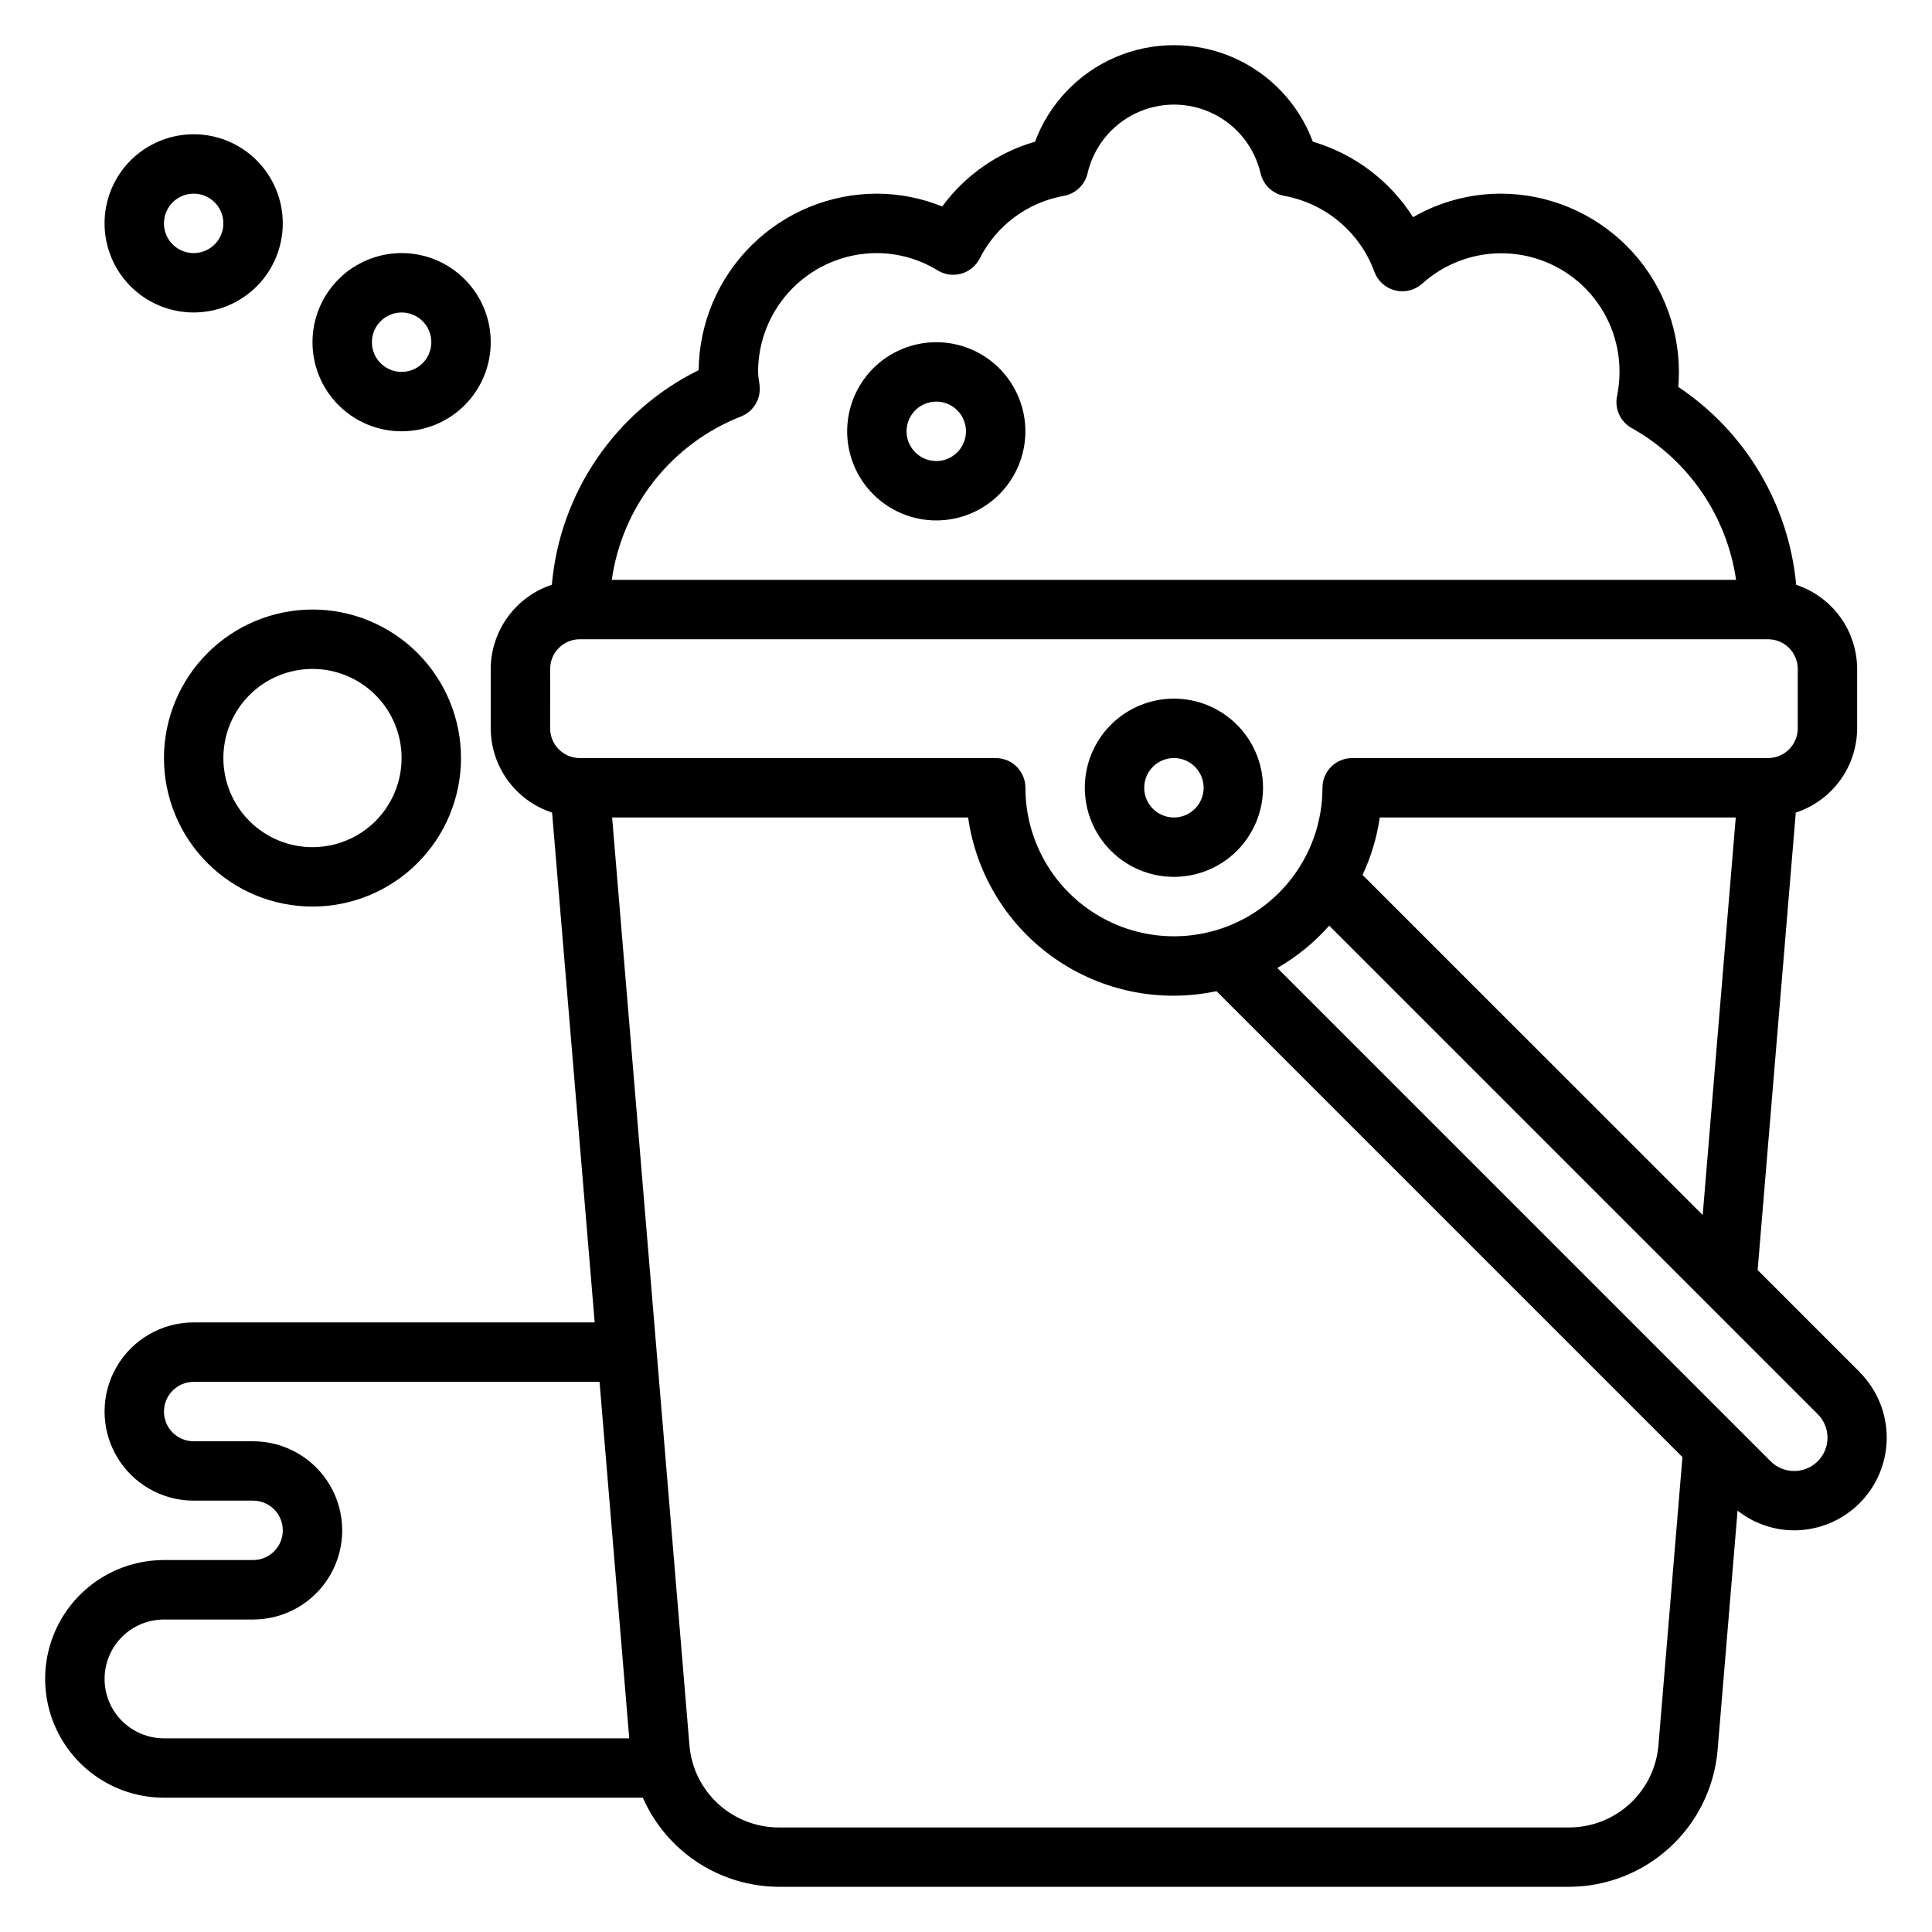
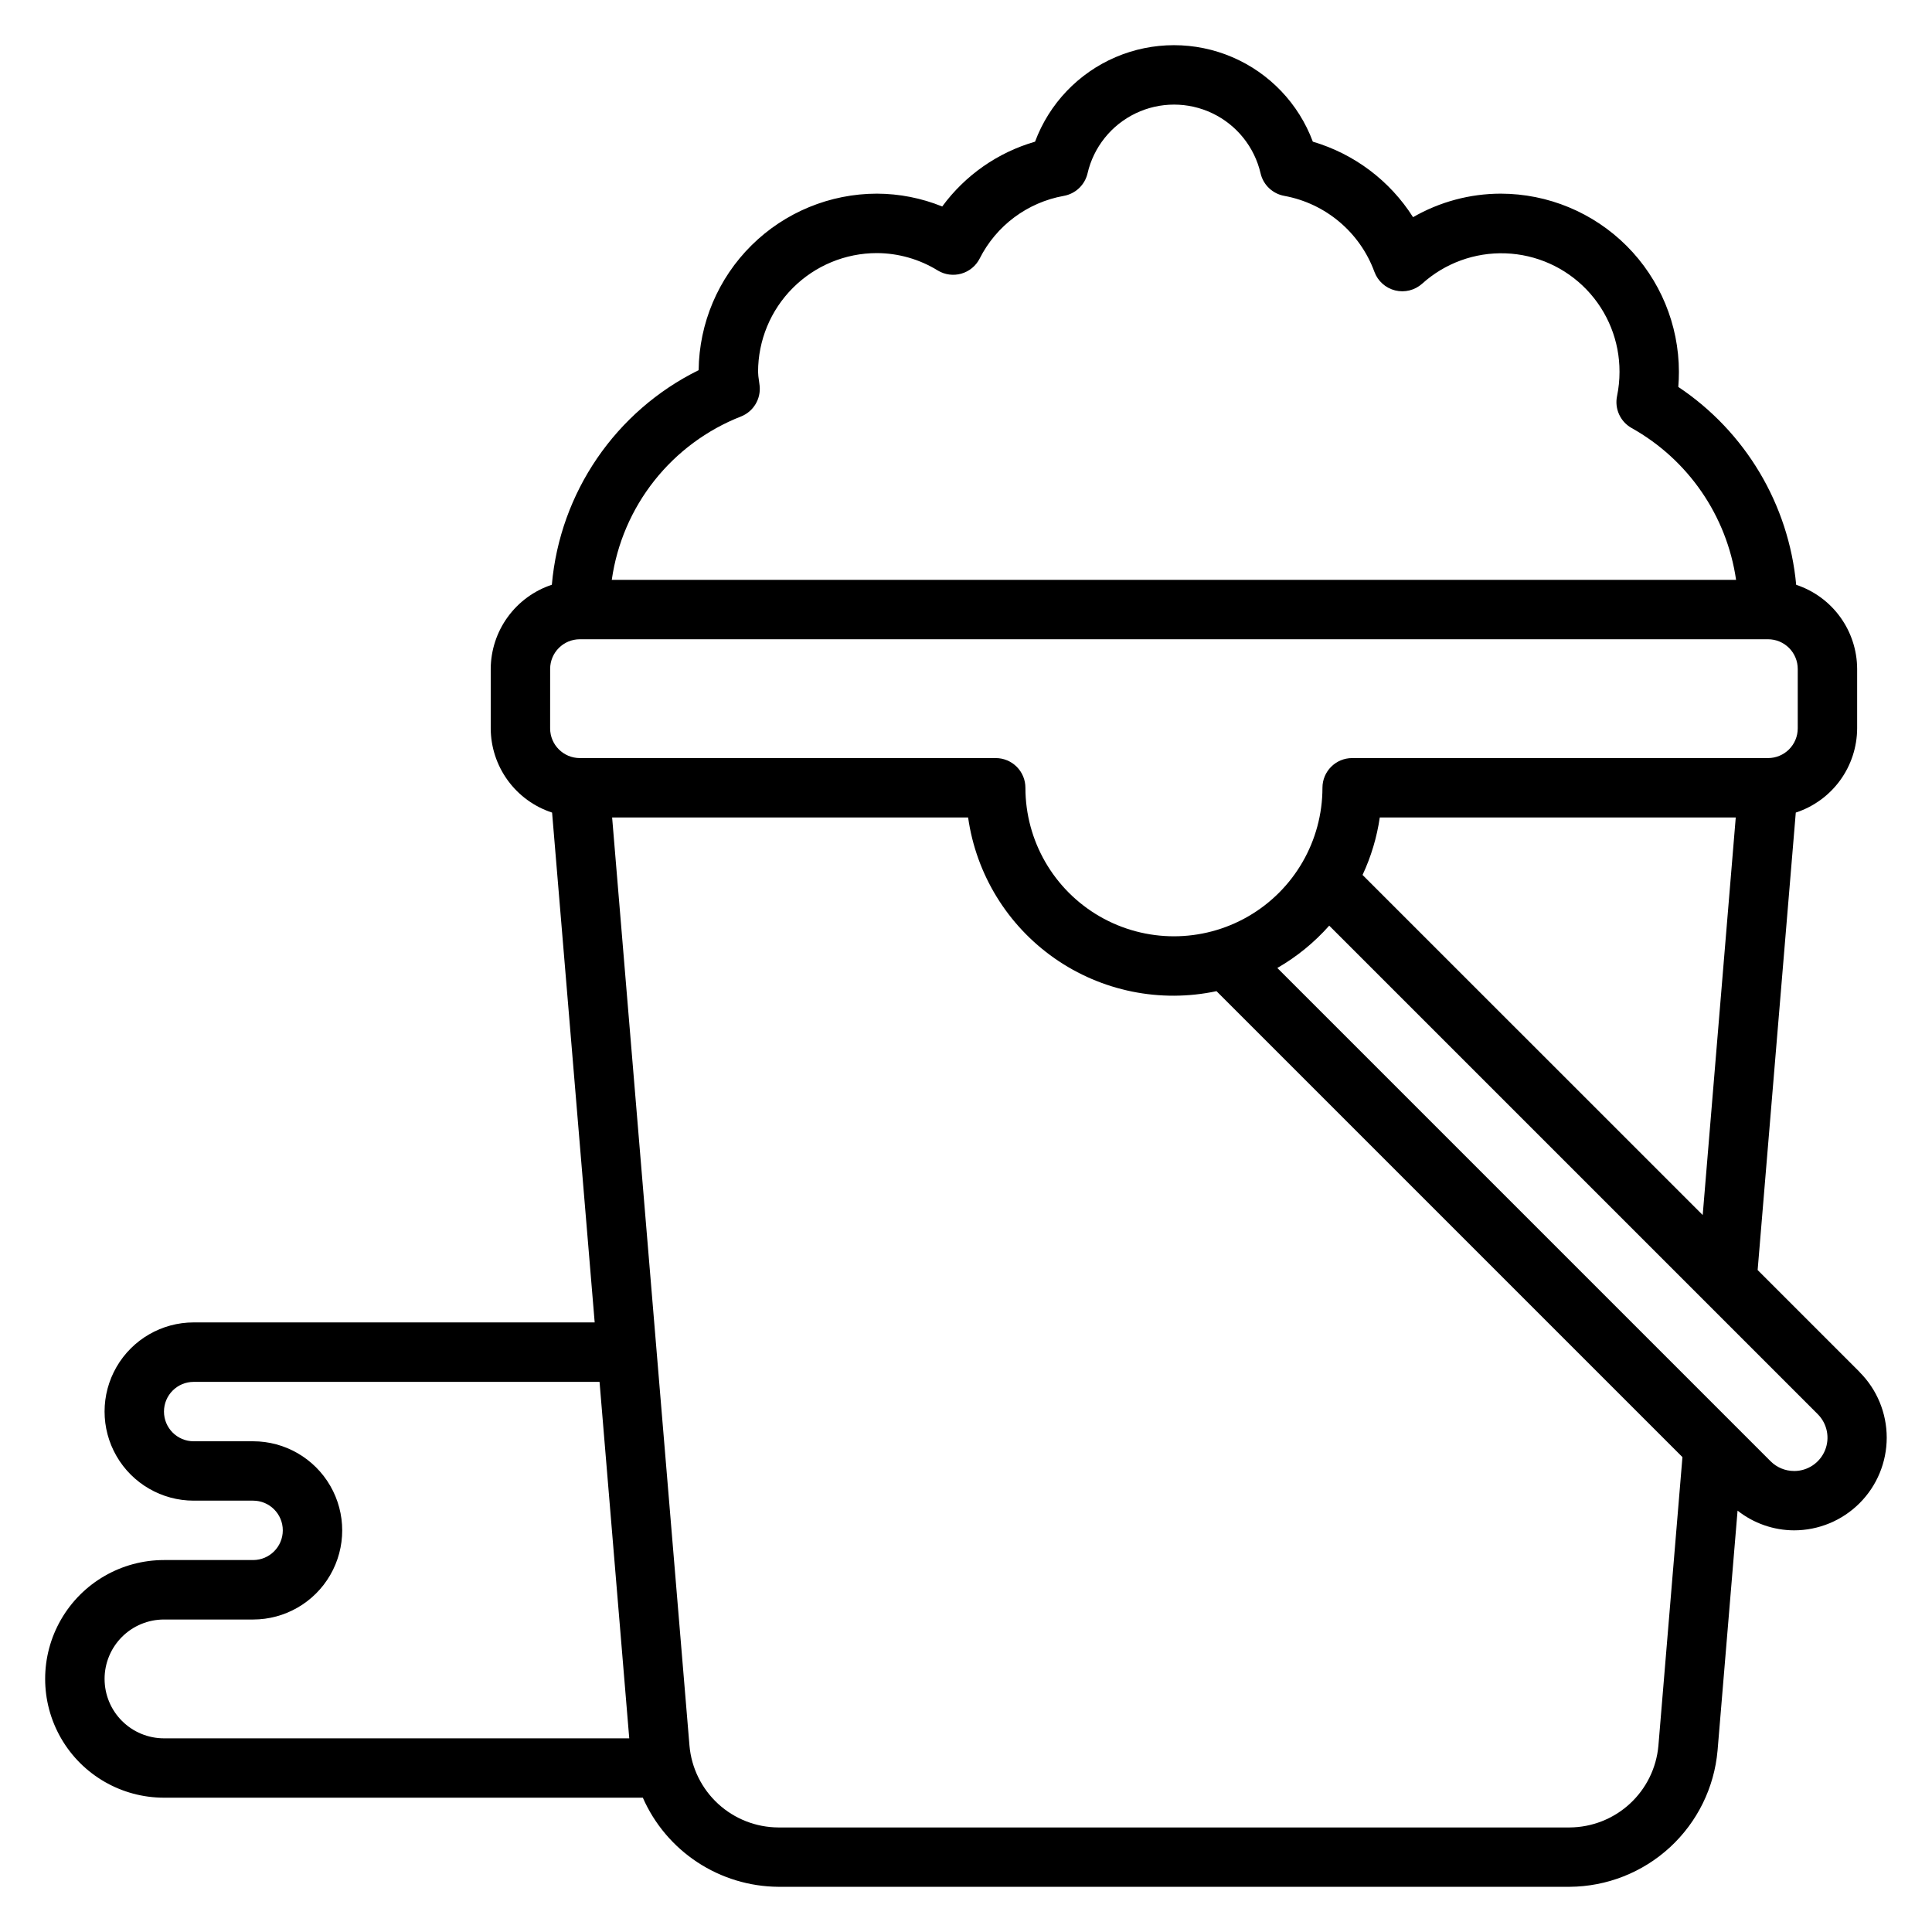
<svg xmlns="http://www.w3.org/2000/svg" fill="#000000" width="800px" height="800px" version="1.1" viewBox="144 144 512 512">
  <g>
-     <path d="m455.1 376.38c6.266 0 12.27-2.488 16.699-6.918 4.43-4.43 6.918-10.434 6.918-16.699 0-6.262-2.488-12.27-6.918-16.699-4.43-4.43-10.434-6.918-16.699-6.918-6.262 0-12.27 2.488-16.699 6.918-4.426 4.43-6.914 10.438-6.914 16.699 0 6.266 2.488 12.27 6.914 16.699 4.43 4.43 10.438 6.918 16.699 6.918zm0-31.488c3.184 0 6.055 1.918 7.273 4.859s0.547 6.328-1.707 8.578c-2.25 2.254-5.637 2.926-8.578 1.707s-4.859-4.09-4.859-7.273c0-4.348 3.523-7.871 7.871-7.871z" />
    <path d="m636.84 507.62-27.047-27.047 10.109-121.23h-0.004c4.715-1.539 8.824-4.523 11.746-8.531 2.918-4.008 4.5-8.836 4.519-13.793v-15.746c-0.016-4.938-1.586-9.75-4.484-13.75-2.898-4-6.981-6.988-11.672-8.543-1.969-21.297-13.449-40.57-31.242-52.441 0.109-1.332 0.164-2.66 0.164-3.984-0.012-12.523-4.992-24.531-13.848-33.387-8.855-8.852-20.859-13.832-33.383-13.848-8.152 0.016-16.16 2.164-23.223 6.234-6.144-9.66-15.578-16.77-26.559-20.008-3.75-10.07-11.461-18.164-21.34-22.398-9.879-4.231-21.059-4.231-30.934 0-9.879 4.234-17.59 12.328-21.34 22.398-9.871 2.852-18.523 8.891-24.602 17.176-5.5-2.231-11.379-3.383-17.316-3.402-12.445 0.016-24.379 4.938-33.219 13.691-8.844 8.758-13.879 20.645-14.016 33.086-22.008 10.859-36.754 32.418-38.902 56.867-4.695 1.555-8.785 4.543-11.691 8.547-2.91 4-4.484 8.816-4.508 13.762v15.746c0.016 4.957 1.598 9.785 4.519 13.793 2.918 4.008 7.027 6.992 11.742 8.531l11.289 135.11h-106.27c-8.434 0-16.23 4.504-20.449 11.809-4.219 7.309-4.219 16.309 0 23.617 4.219 7.309 12.016 11.809 20.449 11.809h15.746c4.348 0 7.871 3.523 7.871 7.871s-3.523 7.871-7.871 7.871h-23.617c-11.25 0-21.645 6.004-27.27 15.746-5.625 9.742-5.625 21.746 0 31.488s16.02 15.742 27.27 15.742h126.9c3.07 6.981 8.094 12.922 14.465 17.113 6.371 4.188 13.816 6.449 21.438 6.504h209.7c9.855-0.059 19.336-3.789 26.586-10.461 7.254-6.676 11.754-15.816 12.625-25.633l5.305-63.598c4.262 3.363 9.527 5.207 14.957 5.227 6.519 0 12.766-2.586 17.375-7.195 4.609-4.606 7.195-10.855 7.195-17.371 0-6.519-2.586-12.77-7.195-17.375zm-131.75-131.75c2.258-4.828 3.797-9.961 4.566-15.234h94.336l-8.758 105.36zm-164.71-121.5c3.309-1.312 5.328-4.684 4.922-8.219l-0.188-1.426h-0.004c-0.117-0.715-0.191-1.438-0.211-2.164 0-8.352 3.316-16.359 9.223-22.266s13.914-9.223 22.266-9.223c5.707 0.023 11.297 1.621 16.152 4.621 1.867 1.125 4.121 1.426 6.219 0.828 2.098-0.598 3.856-2.035 4.852-3.977 4.402-8.746 12.664-14.906 22.301-16.633 3.102-0.551 5.578-2.894 6.297-5.961 1.609-6.961 6.297-12.816 12.738-15.91 6.445-3.094 13.941-3.094 20.383 0 6.441 3.094 11.129 8.949 12.742 15.91 0.715 3.066 3.195 5.41 6.297 5.961 10.957 2.012 20.031 9.668 23.867 20.129 0.898 2.449 2.957 4.293 5.488 4.922 2.531 0.633 5.211-0.035 7.156-1.773 6.039-5.453 13.961-8.34 22.094-8.051 8.129 0.285 15.832 3.727 21.469 9.59 5.641 5.867 8.777 13.695 8.746 21.832 0 2.148-0.219 4.293-0.652 6.398-0.699 3.367 0.863 6.793 3.863 8.473 14.98 8.379 25.211 23.246 27.68 40.234h-297.95c1.363-9.605 5.254-18.676 11.27-26.281 6.019-7.606 13.949-13.48 22.98-17.016zm-50.586 66.91c0-4.348 3.527-7.871 7.875-7.871h314.88c2.09 0 4.09 0.828 5.566 2.305 1.477 1.477 2.305 3.481 2.305 5.566v15.746c0 2.086-0.828 4.09-2.305 5.566-1.477 1.477-3.477 2.305-5.566 2.305h-110.21c-4.348 0-7.875 3.523-7.875 7.871 0 14.062-7.5 27.055-19.68 34.086-12.176 7.031-27.18 7.031-39.359 0-12.176-7.031-19.68-20.023-19.68-34.086 0-2.086-0.828-4.09-2.305-5.566-1.477-1.477-3.481-2.305-5.566-2.305h-110.21c-4.348 0-7.875-3.523-7.875-7.871zm-118.08 267.65c0-4.176 1.656-8.18 4.609-11.133 2.953-2.953 6.957-4.609 11.133-4.609h23.617c8.438 0 16.234-4.5 20.453-11.809s4.219-16.309 0-23.617c-4.219-7.305-12.016-11.809-20.453-11.809h-15.746c-4.348 0-7.871-3.523-7.871-7.871s3.523-7.871 7.871-7.871h107.56l7.871 94.465h-123.3c-4.176 0-8.18-1.66-11.133-4.613-2.953-2.953-4.609-6.957-4.609-11.133zm411.78 17.703v0.004c-0.523 5.891-3.223 11.379-7.578 15.383-4.352 4.004-10.043 6.242-15.961 6.273h-209.7c-5.914-0.031-11.605-2.269-15.961-6.273-4.352-4.004-7.055-9.492-7.574-15.383l-20.5-246h94.34c2.133 15.078 10.426 28.598 22.906 37.324 12.48 8.727 28.023 11.879 42.918 8.707l123.48 123.48zm35.973-72.805c-2.34 0.004-4.586-0.926-6.242-2.582l-130.72-130.72c5.16-2.973 9.805-6.762 13.754-11.219l129.46 129.46c2.523 2.523 3.281 6.32 1.914 9.617-1.367 3.301-4.586 5.449-8.16 5.449z" />
-     <path d="m187.45 344.89c0 10.438 4.148 20.449 11.527 27.832 7.383 7.383 17.395 11.527 27.832 11.527 10.441 0 20.453-4.144 27.832-11.527 7.383-7.383 11.531-17.395 11.531-27.832s-4.148-20.449-11.531-27.832c-7.379-7.383-17.391-11.527-27.832-11.527-10.434 0.012-20.438 4.164-27.816 11.543s-11.531 17.383-11.543 27.816zm39.359-23.617c6.266 0 12.273 2.488 16.699 6.918 4.43 4.43 6.918 10.438 6.918 16.699s-2.488 12.27-6.918 16.699c-4.426 4.43-10.434 6.918-16.699 6.918-6.262 0-12.27-2.488-16.699-6.918-4.426-4.43-6.914-10.438-6.914-16.699s2.488-12.27 6.914-16.699c4.43-4.43 10.438-6.918 16.699-6.918z" />
-     <path d="m250.43 258.3c6.266 0 12.27-2.488 16.699-6.914 4.43-4.43 6.918-10.438 6.918-16.699 0-6.266-2.488-12.273-6.918-16.699-4.43-4.43-10.434-6.918-16.699-6.918-6.262 0-12.27 2.488-16.699 6.918-4.43 4.426-6.918 10.434-6.918 16.699 0 6.262 2.488 12.27 6.918 16.699 4.43 4.426 10.438 6.914 16.699 6.914zm0-31.488c3.184 0 6.055 1.918 7.273 4.859s0.543 6.328-1.707 8.582c-2.25 2.25-5.637 2.922-8.578 1.703-2.941-1.215-4.859-4.086-4.859-7.269 0-4.348 3.523-7.875 7.871-7.875z" />
-     <path d="m195.32 226.81c6.266 0 12.273-2.488 16.699-6.914 4.43-4.43 6.918-10.438 6.918-16.699 0-6.266-2.488-12.273-6.918-16.699-4.426-4.43-10.434-6.918-16.699-6.918-6.262 0-12.27 2.488-16.699 6.918-4.426 4.426-6.914 10.434-6.914 16.699 0 6.262 2.488 12.27 6.914 16.699 4.43 4.426 10.438 6.914 16.699 6.914zm0-31.488c3.188 0 6.055 1.918 7.273 4.859 1.219 2.945 0.547 6.328-1.707 8.582-2.25 2.25-5.637 2.922-8.578 1.707-2.941-1.219-4.859-4.09-4.859-7.273 0-4.348 3.523-7.875 7.871-7.875z" />
-     <path d="m392.12 281.92c6.266 0 12.273-2.488 16.699-6.918 4.43-4.426 6.918-10.434 6.918-16.699 0-6.262-2.488-12.27-6.918-16.699-4.426-4.426-10.434-6.914-16.699-6.914-6.262 0-12.27 2.488-16.699 6.914-4.426 4.43-6.914 10.438-6.914 16.699 0 6.266 2.488 12.273 6.914 16.699 4.43 4.43 10.438 6.918 16.699 6.918zm0-31.488c3.184 0 6.055 1.918 7.273 4.859 1.219 2.941 0.547 6.328-1.707 8.578-2.25 2.254-5.637 2.926-8.578 1.707-2.941-1.219-4.859-4.09-4.859-7.273 0-4.348 3.523-7.871 7.871-7.871z" />
  </g>
</svg>